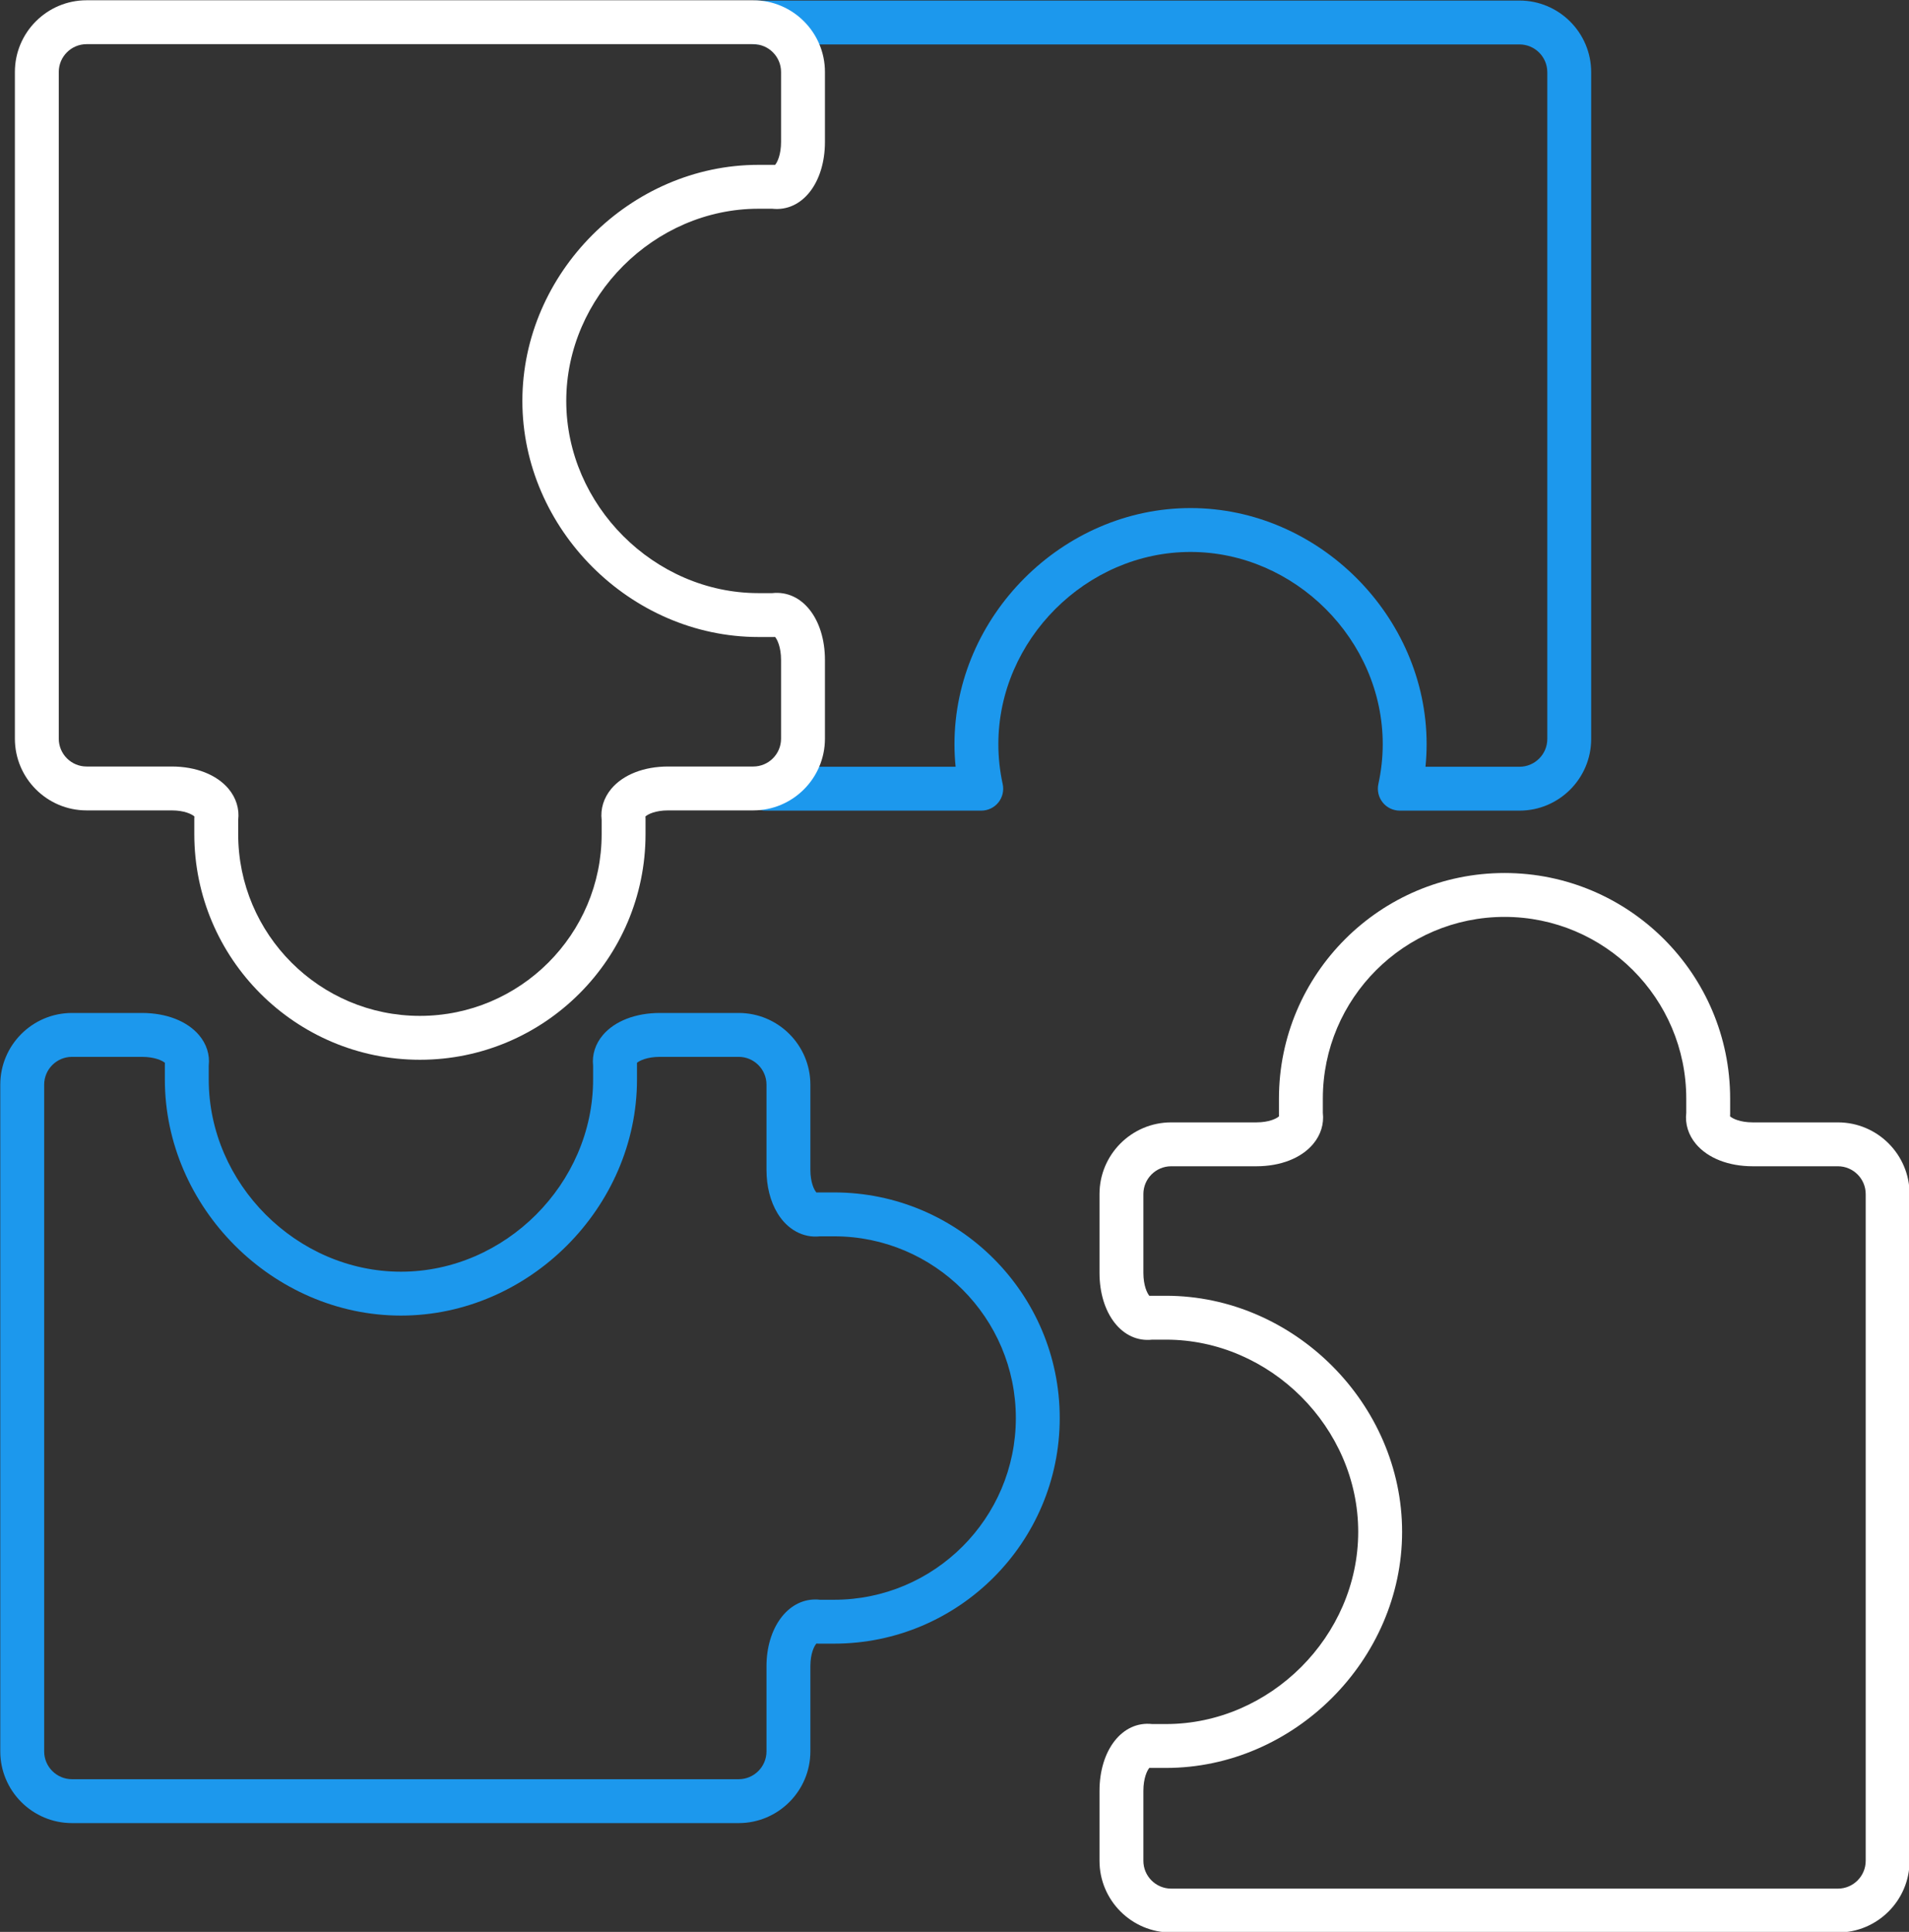
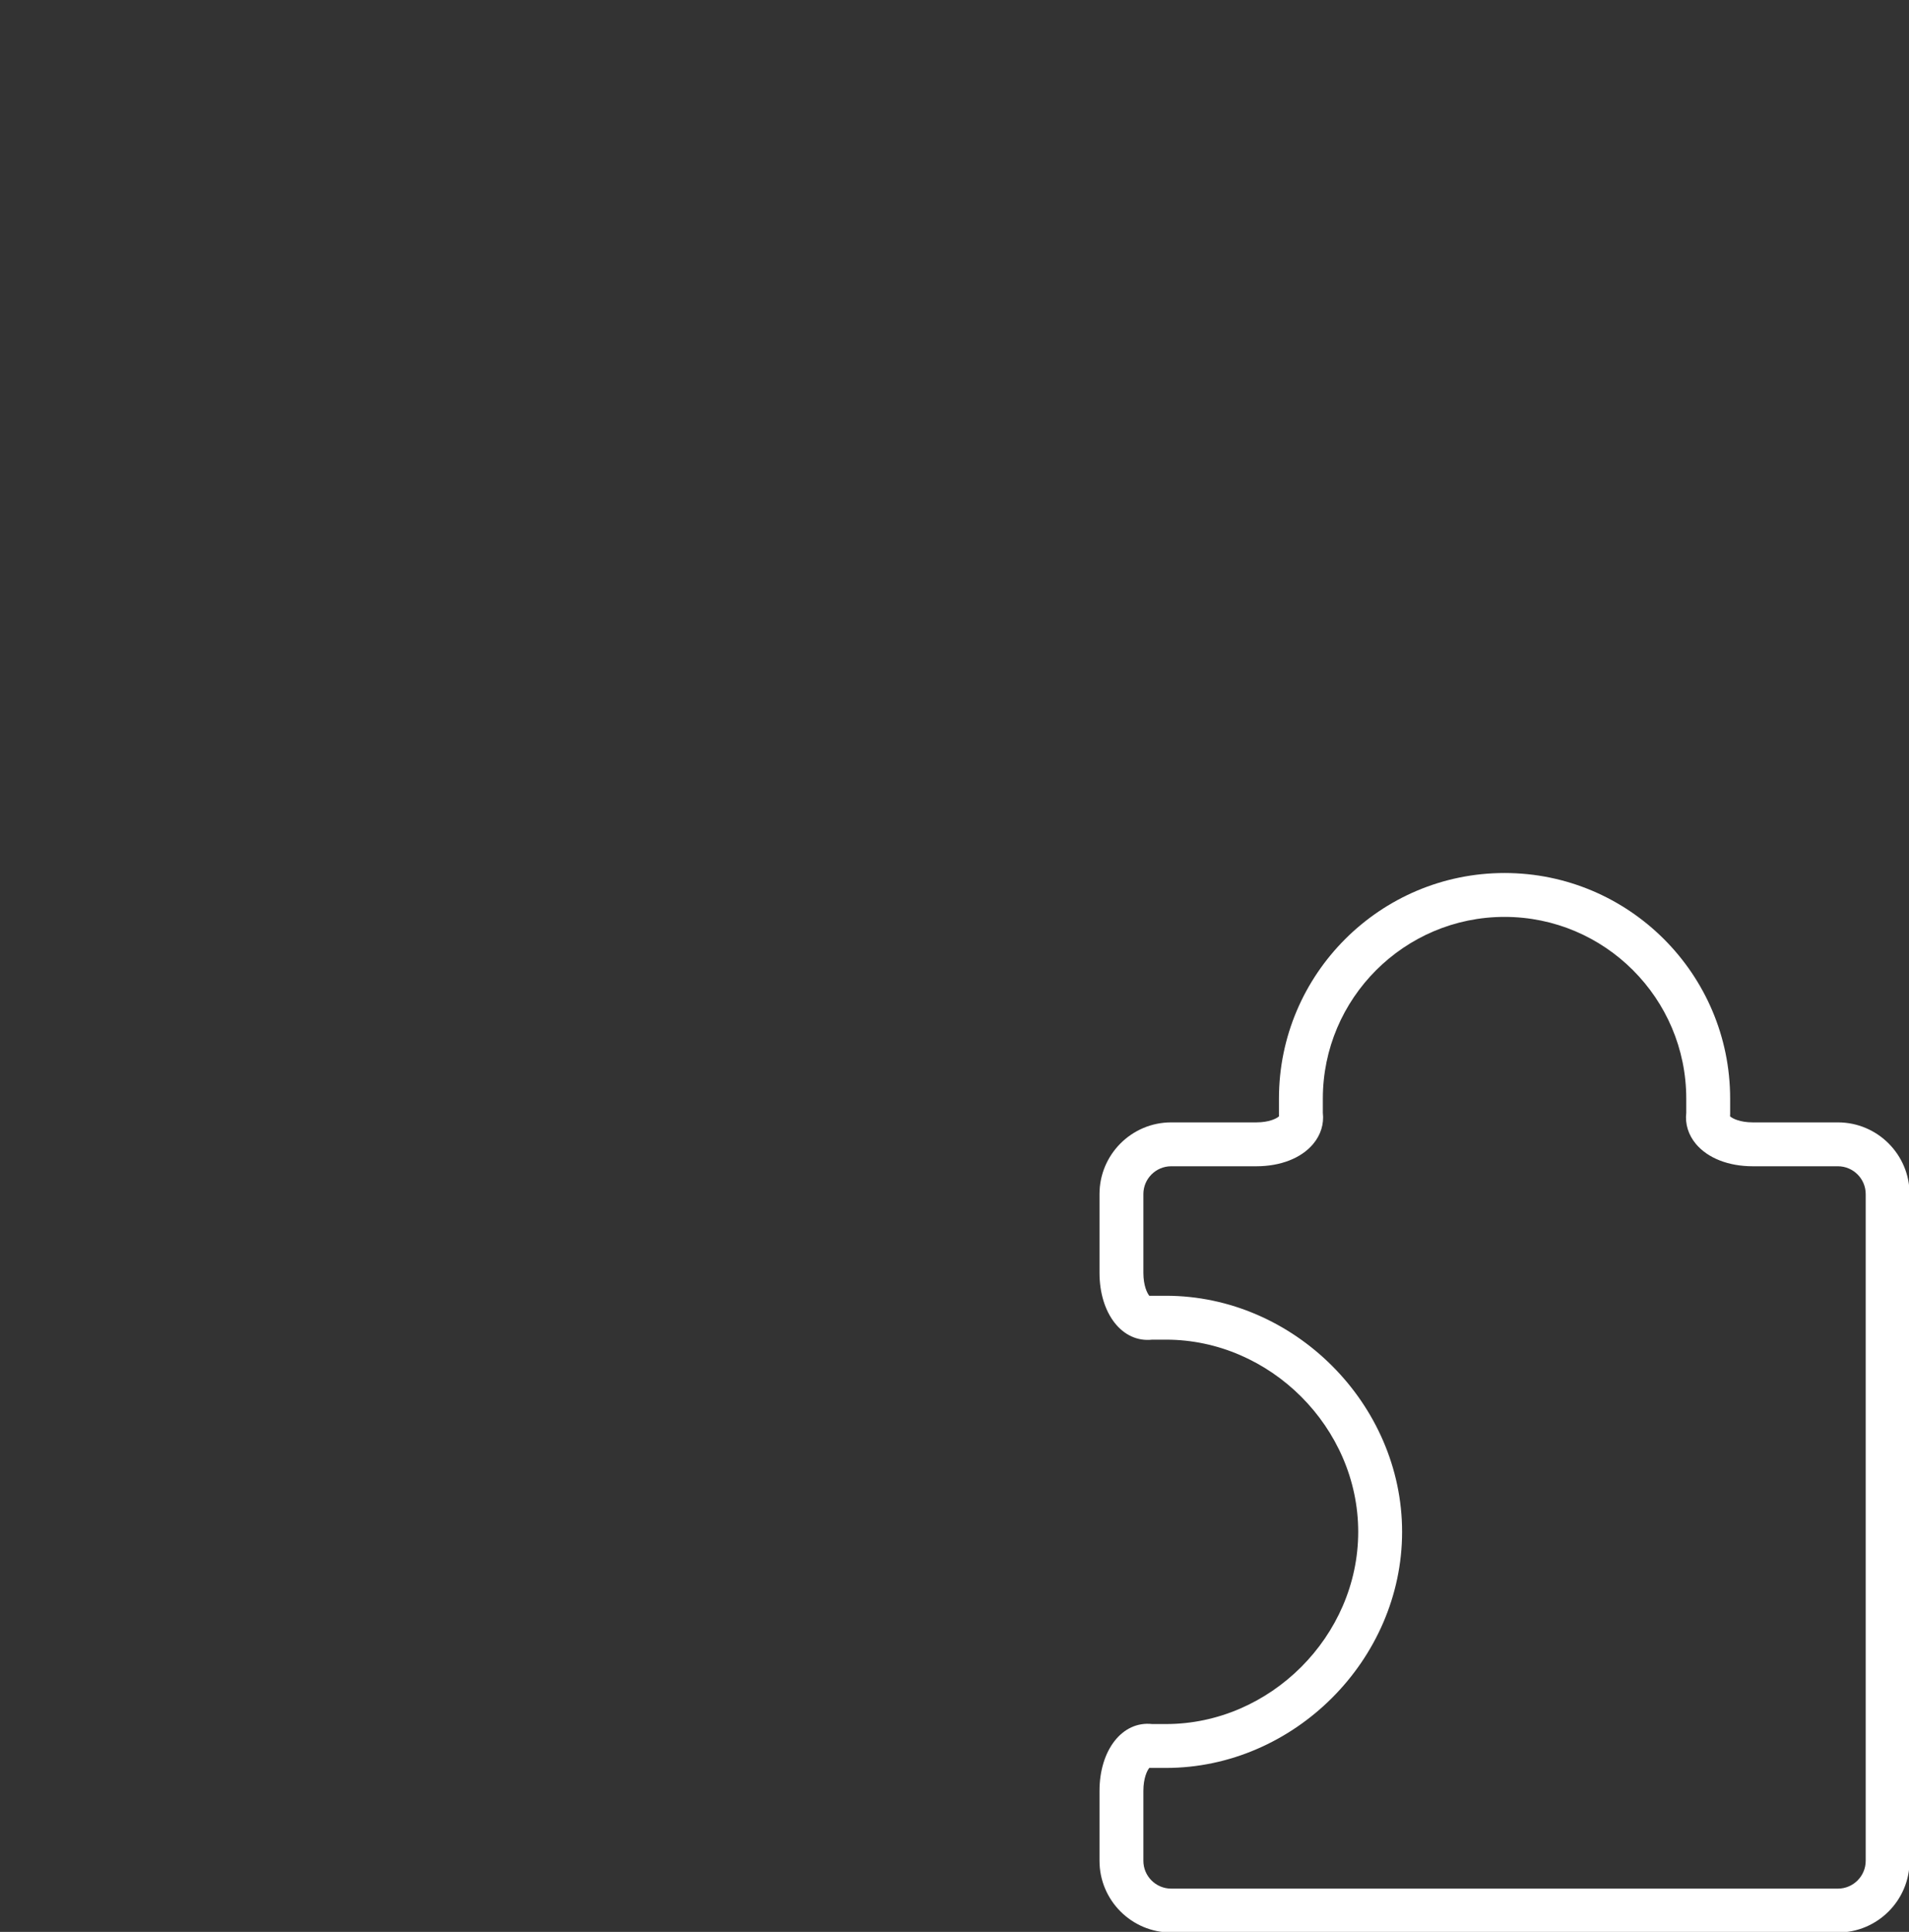
<svg xmlns="http://www.w3.org/2000/svg" fill="#000000" height="220.1" preserveAspectRatio="xMidYMid meet" version="1" viewBox="103.8 102.5 217.5 220.1" width="217.5" zoomAndPan="magnify">
  <rect x="103.8" y="102.5" width="217.5" height="220.1" fill="#333333" stroke="none" />
  <g>
    <g id="change1_1">
-       <path d="M 276.922 194.855 L 263.285 194.855 C 262.527 194.855 261.812 194.516 261.34 193.926 C 260.863 193.336 260.684 192.562 260.844 191.82 C 261.172 190.32 261.34 188.789 261.34 187.277 C 261.34 175.406 251.312 165.383 239.441 165.383 C 227.574 165.383 217.547 175.406 217.547 187.277 C 217.547 188.793 217.711 190.32 218.039 191.82 C 218.203 192.562 218.02 193.336 217.547 193.926 C 217.07 194.516 216.355 194.855 215.598 194.855 L 191.039 194.855 C 189.66 194.855 188.539 193.738 188.539 192.355 C 188.539 190.977 189.66 189.855 191.039 189.855 L 212.676 189.855 C 212.59 188.996 212.547 188.137 212.547 187.277 C 212.547 172.699 224.863 160.383 239.441 160.383 C 254.023 160.383 266.34 172.699 266.34 187.277 C 266.34 188.137 266.297 188.996 266.211 189.855 L 276.922 189.855 C 278.668 189.855 280.09 188.434 280.09 186.688 L 280.09 110.73 C 280.09 108.98 278.668 107.562 276.922 107.562 L 190.031 107.562 C 188.648 107.562 187.531 106.441 187.531 105.062 C 187.531 103.68 188.648 102.562 190.031 102.562 L 276.922 102.562 C 281.426 102.562 285.09 106.227 285.09 110.73 L 285.09 186.688 C 285.09 191.191 281.426 194.855 276.922 194.855" fill="#1c98ed" />
-     </g>
+       </g>
    <g id="change2_1">
-       <path d="M 130.938 195.918 L 130.938 197.535 C 130.938 208.949 140.227 218.238 151.645 218.238 C 163.059 218.238 172.348 208.949 172.348 197.535 L 172.348 195.918 C 172.199 194.648 172.586 193.395 173.453 192.359 C 174.809 190.75 177.168 189.828 179.922 189.828 L 189.621 189.828 C 191.367 189.828 192.789 188.406 192.789 186.656 L 192.789 177.691 C 192.789 176.227 192.355 175.352 192.109 175.066 C 192.062 175.07 192.016 175.074 191.945 175.074 L 190.211 175.074 C 175.633 175.074 163.316 162.758 163.316 148.18 C 163.316 133.598 175.633 121.281 190.211 121.281 L 191.922 121.281 C 191.98 121.281 192.047 121.281 192.109 121.285 C 192.355 121.008 192.789 120.133 192.789 118.664 L 192.789 110.699 C 192.789 108.953 191.367 107.531 189.621 107.531 L 113.664 107.531 C 111.918 107.531 110.496 108.953 110.496 110.699 L 110.496 186.656 C 110.496 188.406 111.918 189.828 113.664 189.828 L 123.363 189.828 C 126.121 189.828 128.477 190.754 129.832 192.359 C 130.699 193.395 131.09 194.648 130.938 195.918 Z M 151.645 223.238 C 137.469 223.238 125.938 211.707 125.938 197.535 L 125.938 195.77 C 125.938 195.691 125.941 195.605 125.949 195.52 C 125.688 195.277 124.832 194.828 123.363 194.828 L 113.664 194.828 C 109.16 194.828 105.496 191.164 105.496 186.656 L 105.496 110.699 C 105.496 106.195 109.16 102.531 113.664 102.531 L 189.621 102.531 C 194.125 102.531 197.789 106.195 197.789 110.699 L 197.789 118.664 C 197.789 123.316 195.203 126.656 191.785 126.281 L 190.211 126.281 C 178.344 126.281 168.316 136.309 168.316 148.18 C 168.316 160.047 178.344 170.074 190.211 170.074 L 191.785 170.074 C 195.199 169.699 197.789 173.035 197.789 177.691 L 197.789 186.656 C 197.789 191.164 194.125 194.828 189.621 194.828 L 179.922 194.828 C 178.453 194.828 177.598 195.277 177.336 195.52 C 177.344 195.594 177.348 195.672 177.348 195.746 L 177.348 197.535 C 177.348 211.707 165.816 223.238 151.645 223.238" fill="#ffffff" />
-     </g>
+       </g>
    <g id="change1_2">
-       <path d="M 112.004 222.906 C 110.254 222.906 108.832 224.328 108.832 226.074 L 108.832 302.031 C 108.832 303.781 110.254 305.203 112.004 305.203 L 187.961 305.203 C 189.707 305.203 191.129 303.781 191.129 302.031 L 191.129 292.332 C 191.129 287.996 193.52 284.727 196.688 284.727 C 196.863 284.727 197.043 284.734 197.219 284.758 L 198.836 284.758 C 210.25 284.758 219.539 275.469 219.539 264.055 C 219.539 252.637 210.25 243.352 198.836 243.352 L 197.219 243.352 C 195.316 243.566 193.504 242.582 192.379 240.715 C 191.562 239.363 191.129 237.652 191.129 235.773 L 191.129 226.074 C 191.129 224.328 189.707 222.906 187.961 222.906 L 178.992 222.906 C 177.527 222.906 176.652 223.344 176.371 223.586 C 176.375 223.641 176.375 223.695 176.375 223.75 L 176.375 225.484 C 176.375 240.062 164.059 252.383 149.48 252.383 C 134.898 252.383 122.582 240.062 122.582 225.484 L 122.582 223.773 C 122.582 223.715 122.586 223.648 122.59 223.586 C 122.309 223.344 121.434 222.906 119.965 222.906 Z M 187.961 310.203 L 112.004 310.203 C 107.496 310.203 103.832 306.535 103.832 302.031 L 103.832 226.074 C 103.832 221.57 107.496 217.906 112.004 217.906 L 119.965 217.906 C 122.742 217.906 125.113 218.824 126.473 220.426 C 127.332 221.438 127.723 222.664 127.582 223.91 L 127.582 225.484 C 127.582 237.355 137.609 247.383 149.48 247.383 C 161.348 247.383 171.375 237.355 171.375 225.484 L 171.375 223.91 C 171.238 222.664 171.629 221.438 172.484 220.426 C 173.844 218.824 176.215 217.906 178.992 217.906 L 187.961 217.906 C 192.465 217.906 196.129 221.57 196.129 226.074 L 196.129 235.773 C 196.129 237.242 196.578 238.102 196.82 238.359 C 196.895 238.352 196.957 238.352 197.047 238.352 L 198.836 238.352 C 213.008 238.352 224.539 249.879 224.539 264.055 C 224.539 278.227 213.008 289.758 198.836 289.758 L 197.07 289.758 C 196.992 289.758 196.906 289.754 196.82 289.746 C 196.578 290.008 196.129 290.863 196.129 292.332 L 196.129 302.031 C 196.129 306.535 192.465 310.203 187.961 310.203" fill="#1c98ed" />
-     </g>
+       </g>
    <g id="change2_2">
      <path d="M 234.754 303.91 C 234.508 304.191 234.07 305.066 234.07 306.535 L 234.07 314.5 C 234.07 316.246 235.492 317.668 237.238 317.668 L 313.199 317.668 C 314.945 317.668 316.367 316.246 316.367 314.5 L 316.367 238.539 C 316.367 236.793 314.945 235.371 313.199 235.371 L 303.5 235.371 C 300.742 235.371 298.387 234.449 297.031 232.84 C 296.164 231.809 295.773 230.555 295.922 229.281 L 295.922 227.664 C 295.922 216.25 286.637 206.961 275.219 206.961 C 263.805 206.961 254.516 216.25 254.516 227.664 L 254.516 229.281 C 254.664 230.555 254.277 231.809 253.406 232.84 C 252.055 234.449 249.695 235.371 246.938 235.371 L 237.238 235.371 C 235.492 235.371 234.07 236.793 234.07 238.539 L 234.07 247.508 C 234.07 248.977 234.508 249.848 234.754 250.133 C 234.801 250.129 234.848 250.125 234.918 250.125 L 236.648 250.125 C 251.23 250.125 263.547 262.441 263.547 277.02 C 263.547 291.602 251.23 303.918 236.648 303.918 L 234.941 303.918 C 234.883 303.918 234.816 303.914 234.754 303.91 Z M 313.199 322.668 L 237.238 322.668 C 232.734 322.668 229.07 319.004 229.07 314.5 L 229.07 306.535 C 229.07 301.883 231.664 298.539 235.078 298.918 L 236.648 298.918 C 248.52 298.918 258.547 288.891 258.547 277.02 C 258.547 265.152 248.52 255.125 236.648 255.125 L 235.078 255.125 C 231.664 255.504 229.07 252.16 229.07 247.508 L 229.07 238.539 C 229.07 234.035 232.734 230.371 237.238 230.371 L 246.938 230.371 C 248.406 230.371 249.262 229.926 249.523 229.68 C 249.52 229.605 249.516 229.527 249.516 229.453 L 249.516 227.664 C 249.516 213.492 261.047 201.961 275.219 201.961 C 289.395 201.961 300.922 213.492 300.922 227.664 L 300.922 229.43 C 300.922 229.508 300.918 229.594 300.91 229.68 C 301.172 229.922 302.031 230.371 303.5 230.371 L 313.199 230.371 C 317.703 230.371 321.367 234.035 321.367 238.539 L 321.367 314.5 C 321.367 319.004 317.703 322.668 313.199 322.668" fill="#ffffff" />
    </g>
  </g>
</svg>